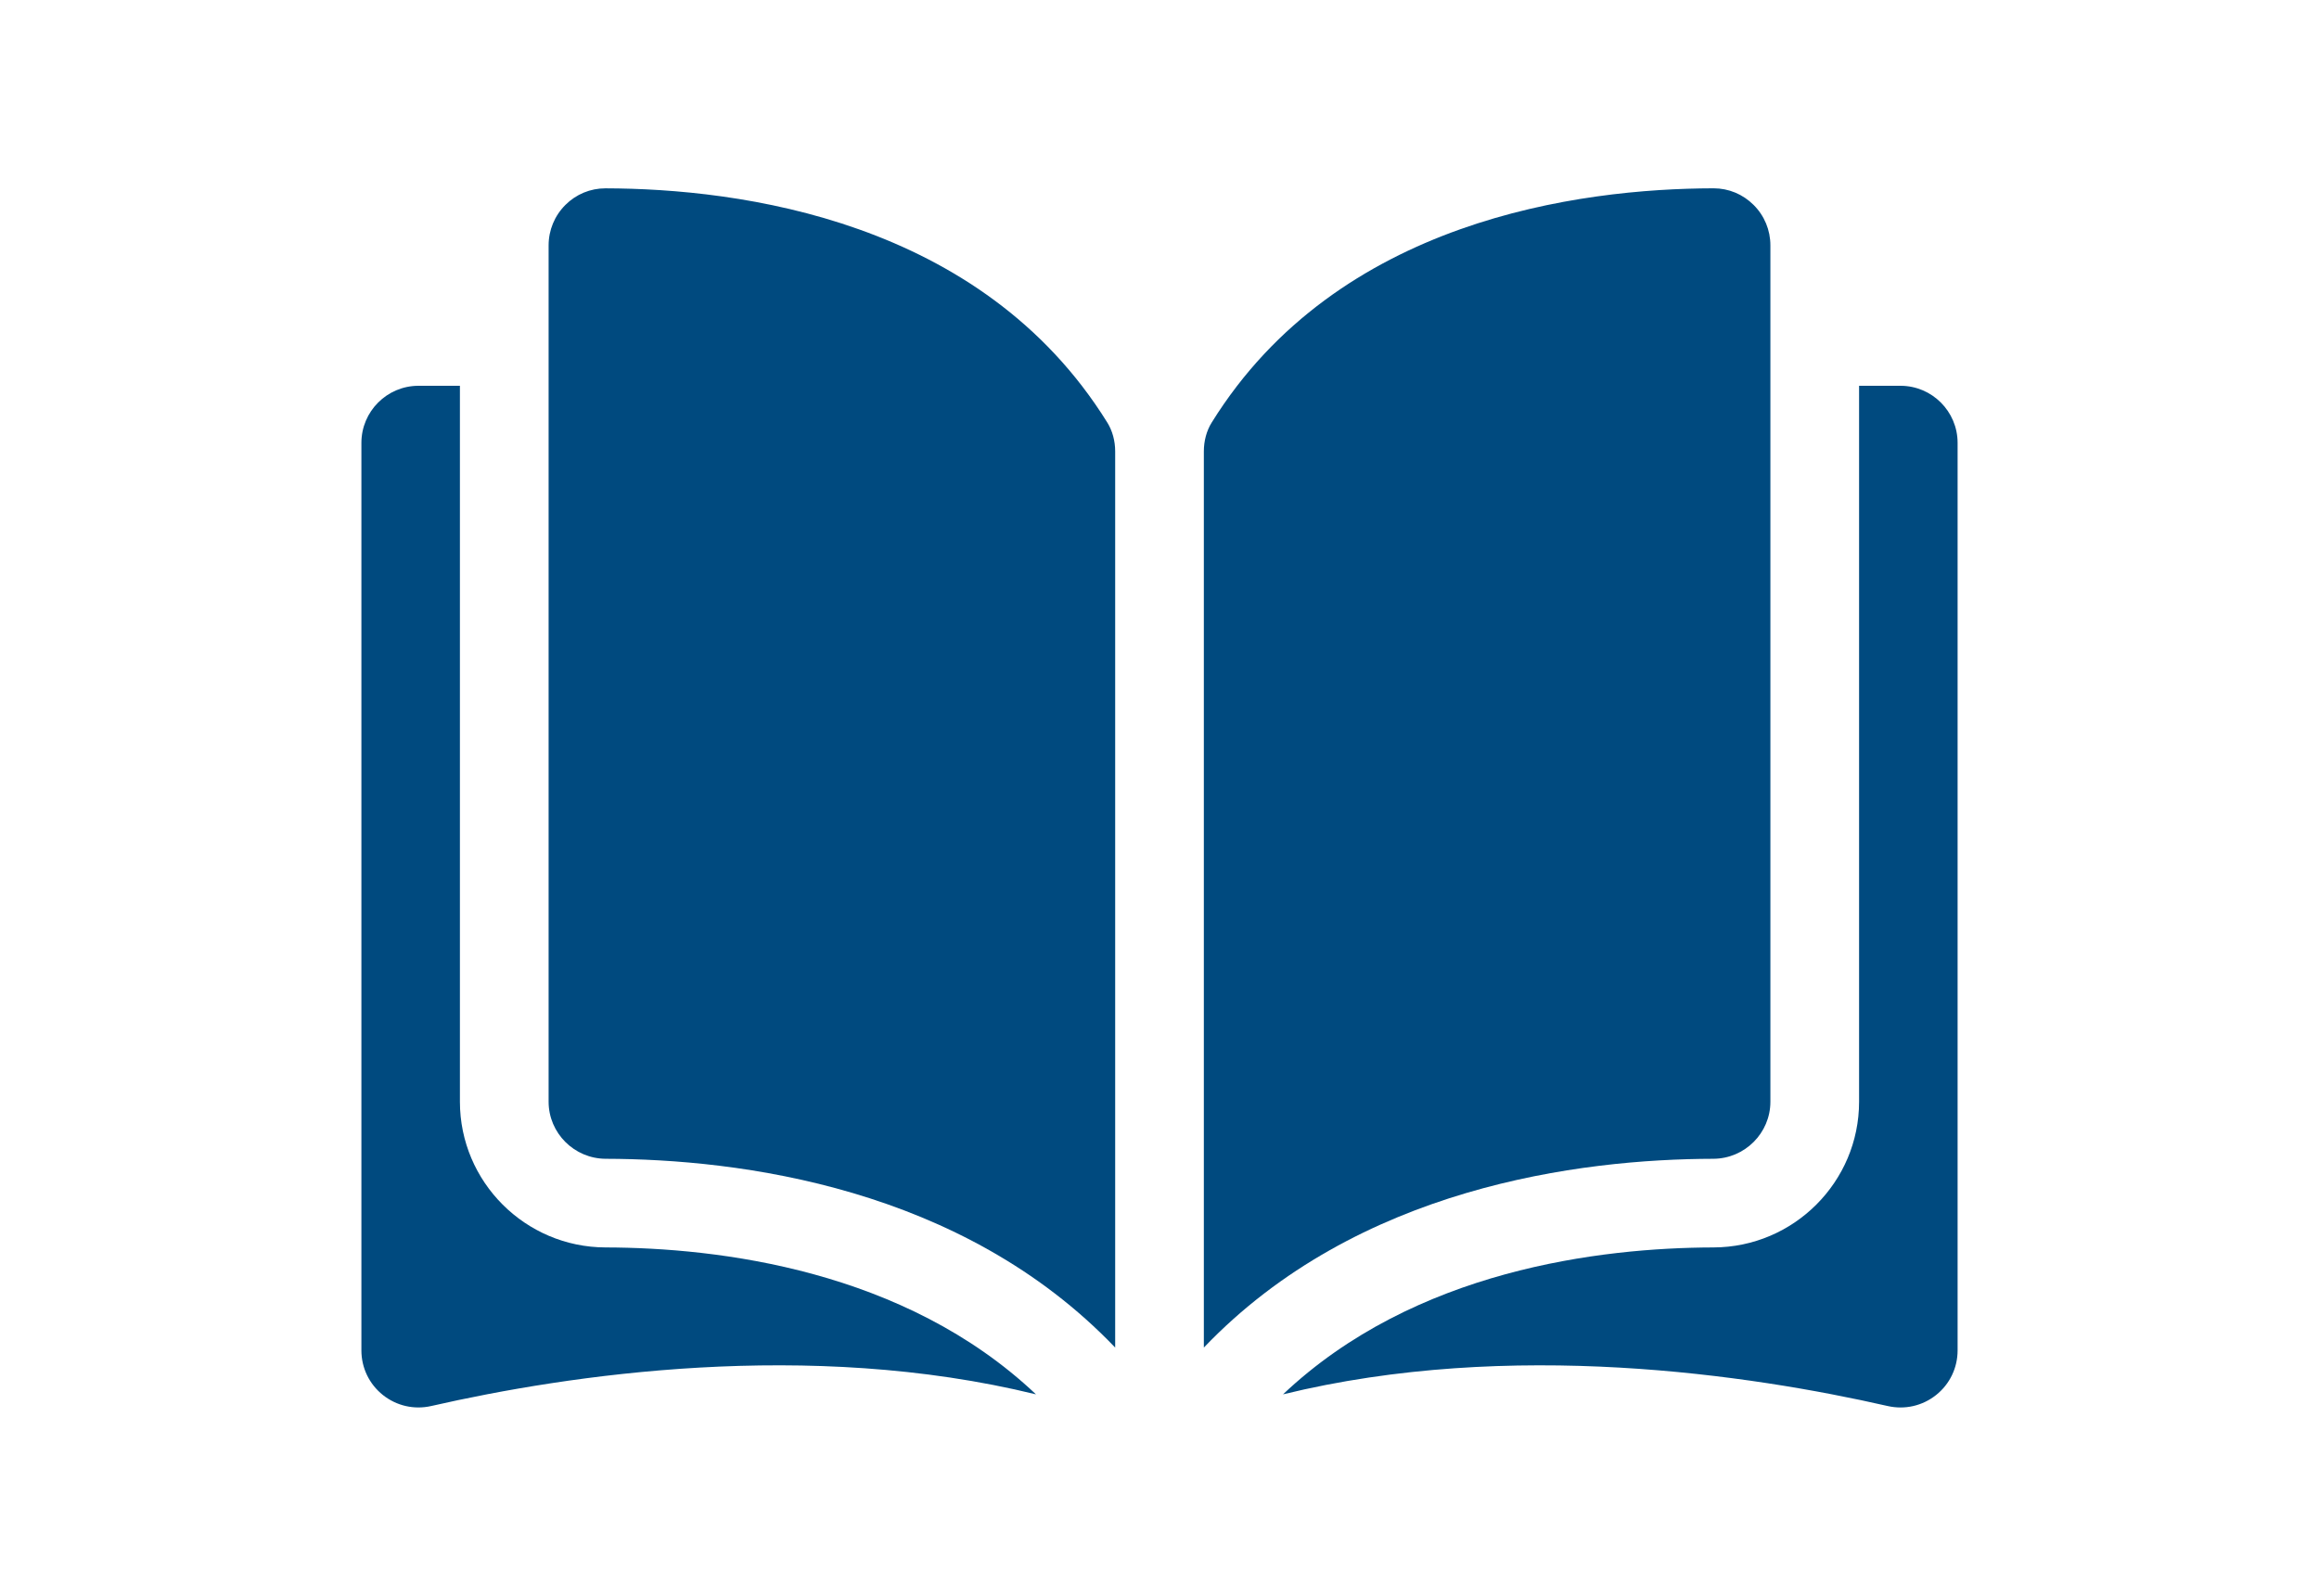
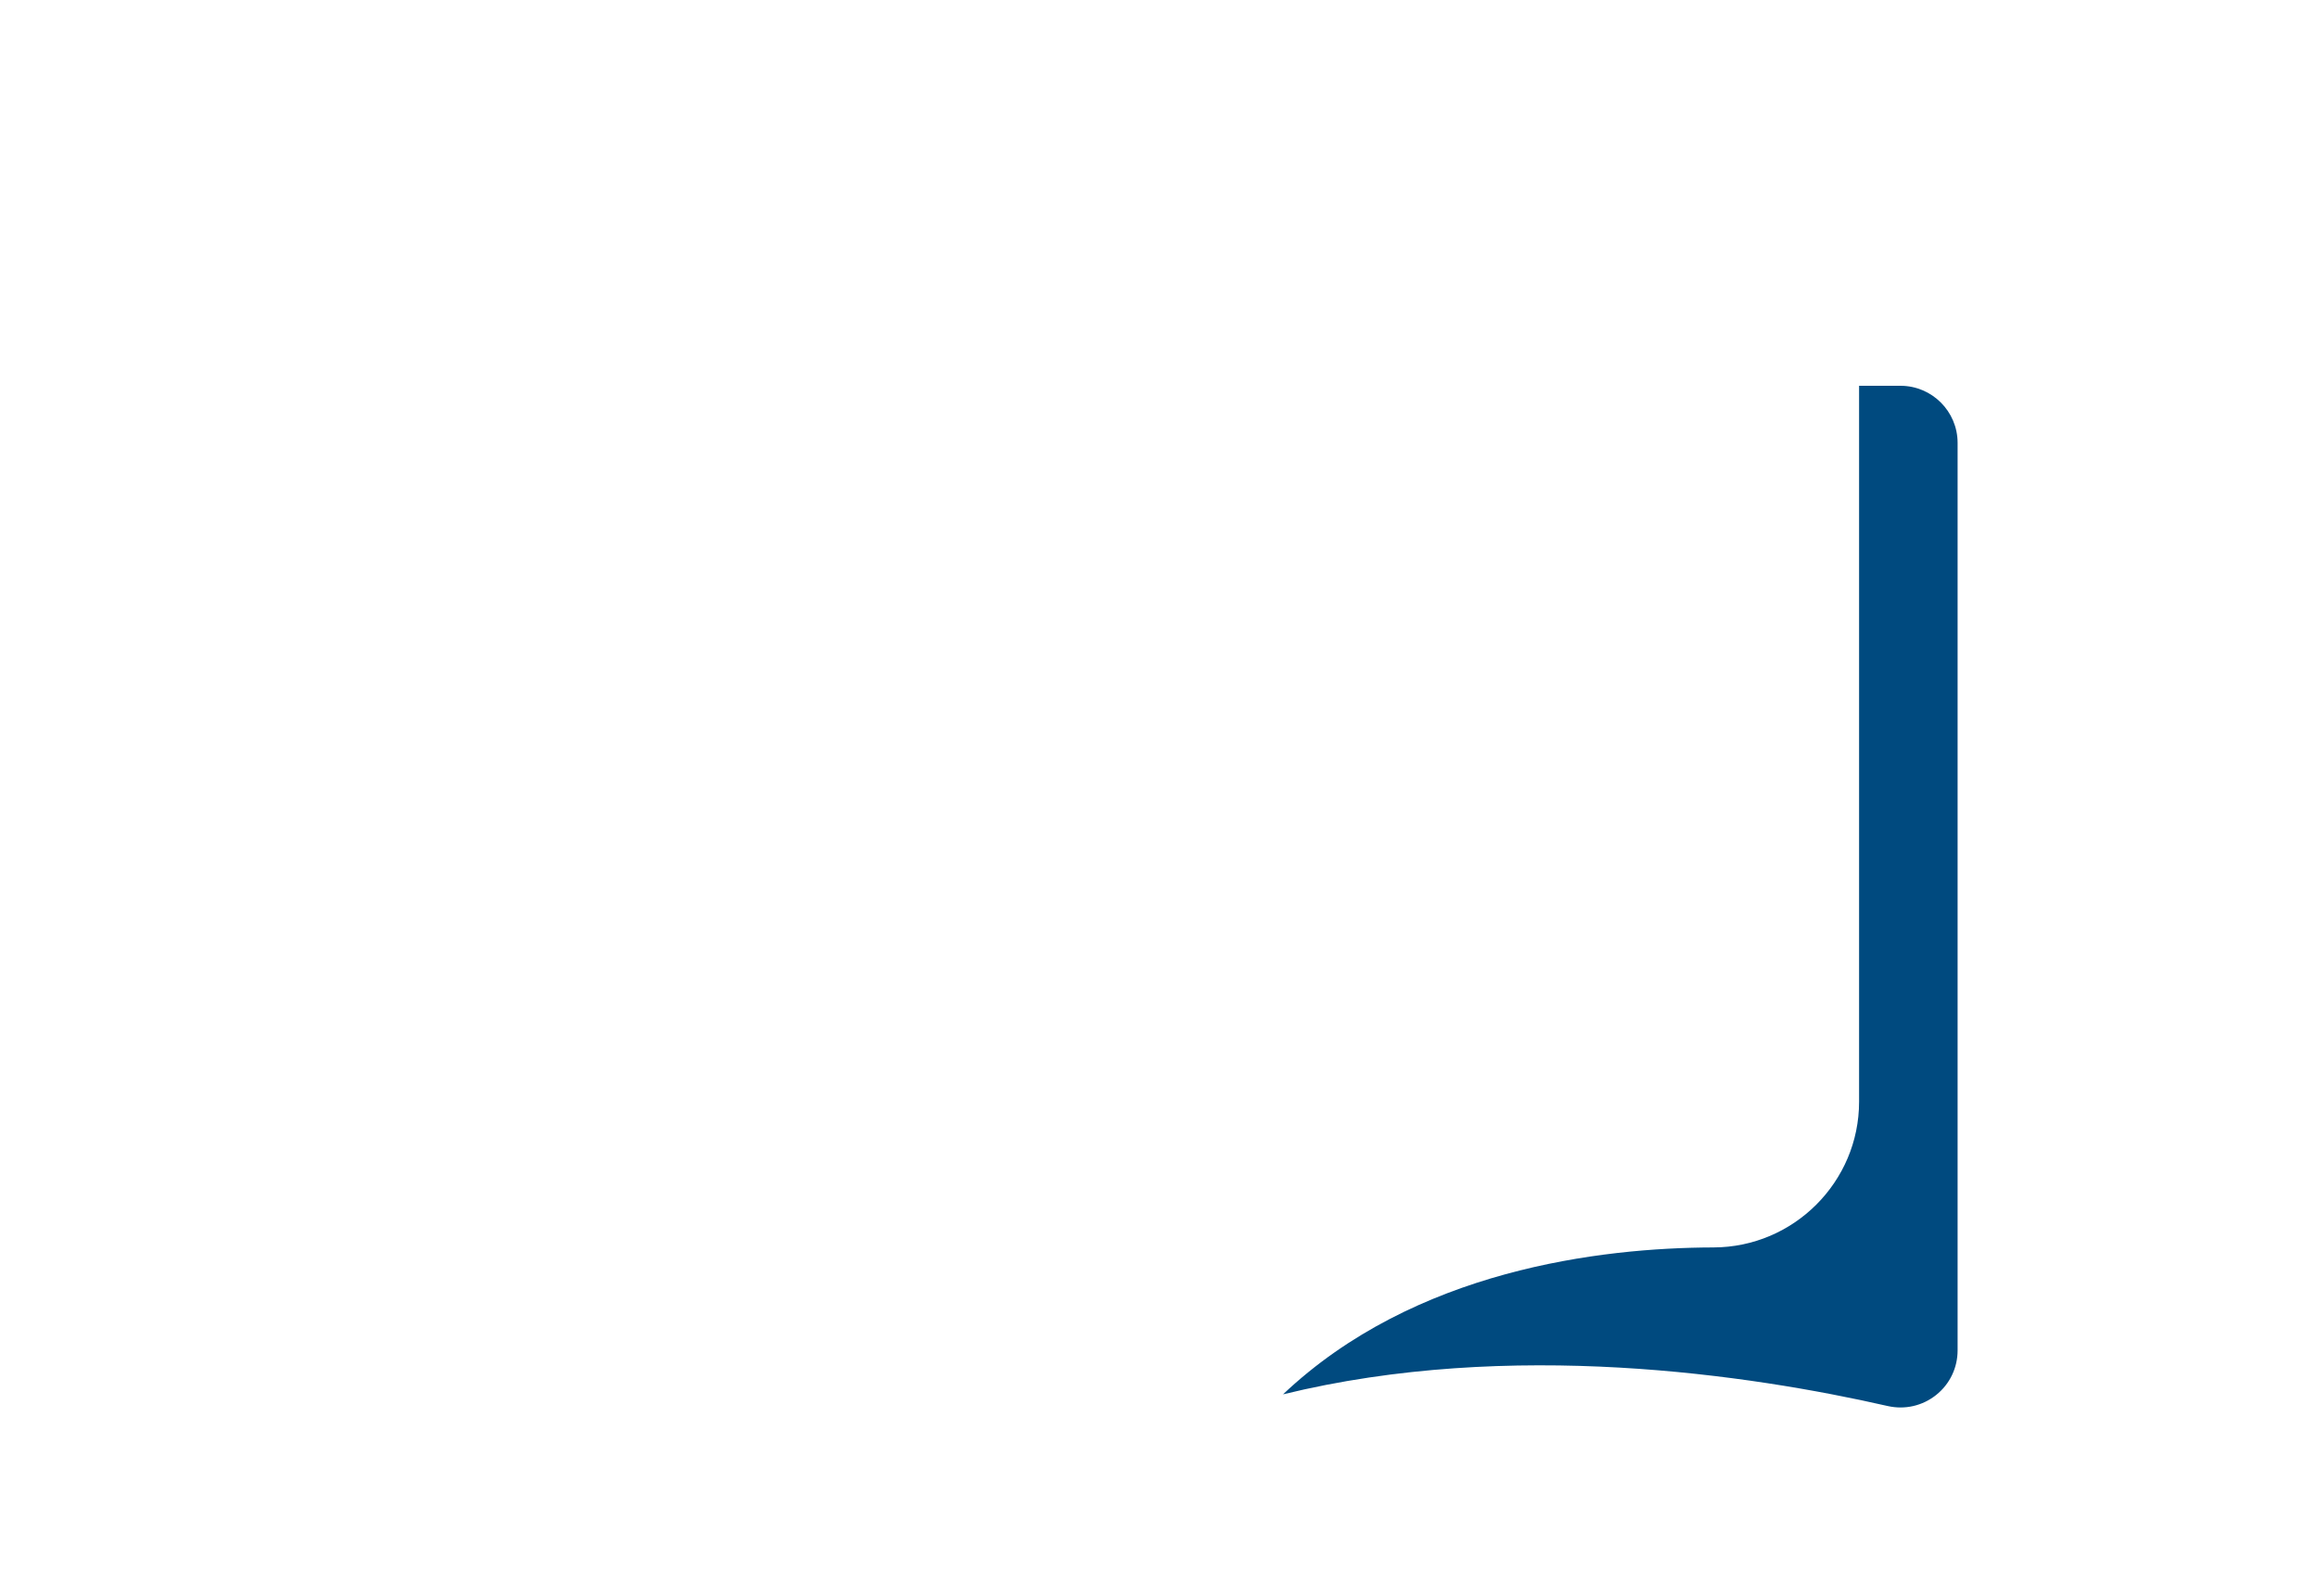
<svg xmlns="http://www.w3.org/2000/svg" width="77" height="53" viewBox="0 0 60 60" fill="none">
-   <path d="M9.178 7.081C9.177 7.081 9.175 7.081 9.173 7.081C8.606 7.081 8.072 7.302 7.669 7.704C7.262 8.11 7.037 8.651 7.037 9.228V41.423C7.037 42.603 8.001 43.566 9.187 43.569C14.184 43.581 22.557 44.623 28.334 50.667V16.974C28.334 16.574 28.231 16.198 28.038 15.887C23.298 8.252 14.187 7.092 9.178 7.081Z" fill="#004A7F" />
-   <path d="M52.963 41.423V9.227C52.963 8.651 52.739 8.11 52.331 7.704C51.928 7.302 51.394 7.08 50.827 7.08C50.825 7.08 50.824 7.08 50.822 7.08C45.813 7.092 36.703 8.252 31.962 15.887C31.769 16.198 31.667 16.574 31.667 16.974V50.667C37.443 44.623 45.816 43.581 50.814 43.569C51.999 43.566 52.963 42.603 52.963 41.423Z" fill="#004A7F" />
  <path d="M57.853 14.505H56.297V41.423C56.297 44.437 53.841 46.895 50.822 46.902C46.583 46.913 39.593 47.741 34.643 52.426C43.204 50.33 52.229 51.693 57.373 52.865C58.015 53.011 58.679 52.86 59.193 52.45C59.706 52.041 60 51.429 60 50.773V16.652C60 15.468 59.037 14.505 57.853 14.505Z" fill="#004A7F" />
-   <path d="M3.703 41.423V14.505H2.147C0.963 14.505 0 15.468 0 16.652V50.773C0 51.429 0.294 52.04 0.807 52.45C1.321 52.859 1.984 53.011 2.627 52.864C7.771 51.692 16.796 50.33 25.357 52.426C20.407 47.741 13.417 46.912 9.178 46.902C6.16 46.895 3.703 44.437 3.703 41.423Z" fill="#004A7F" />
</svg>